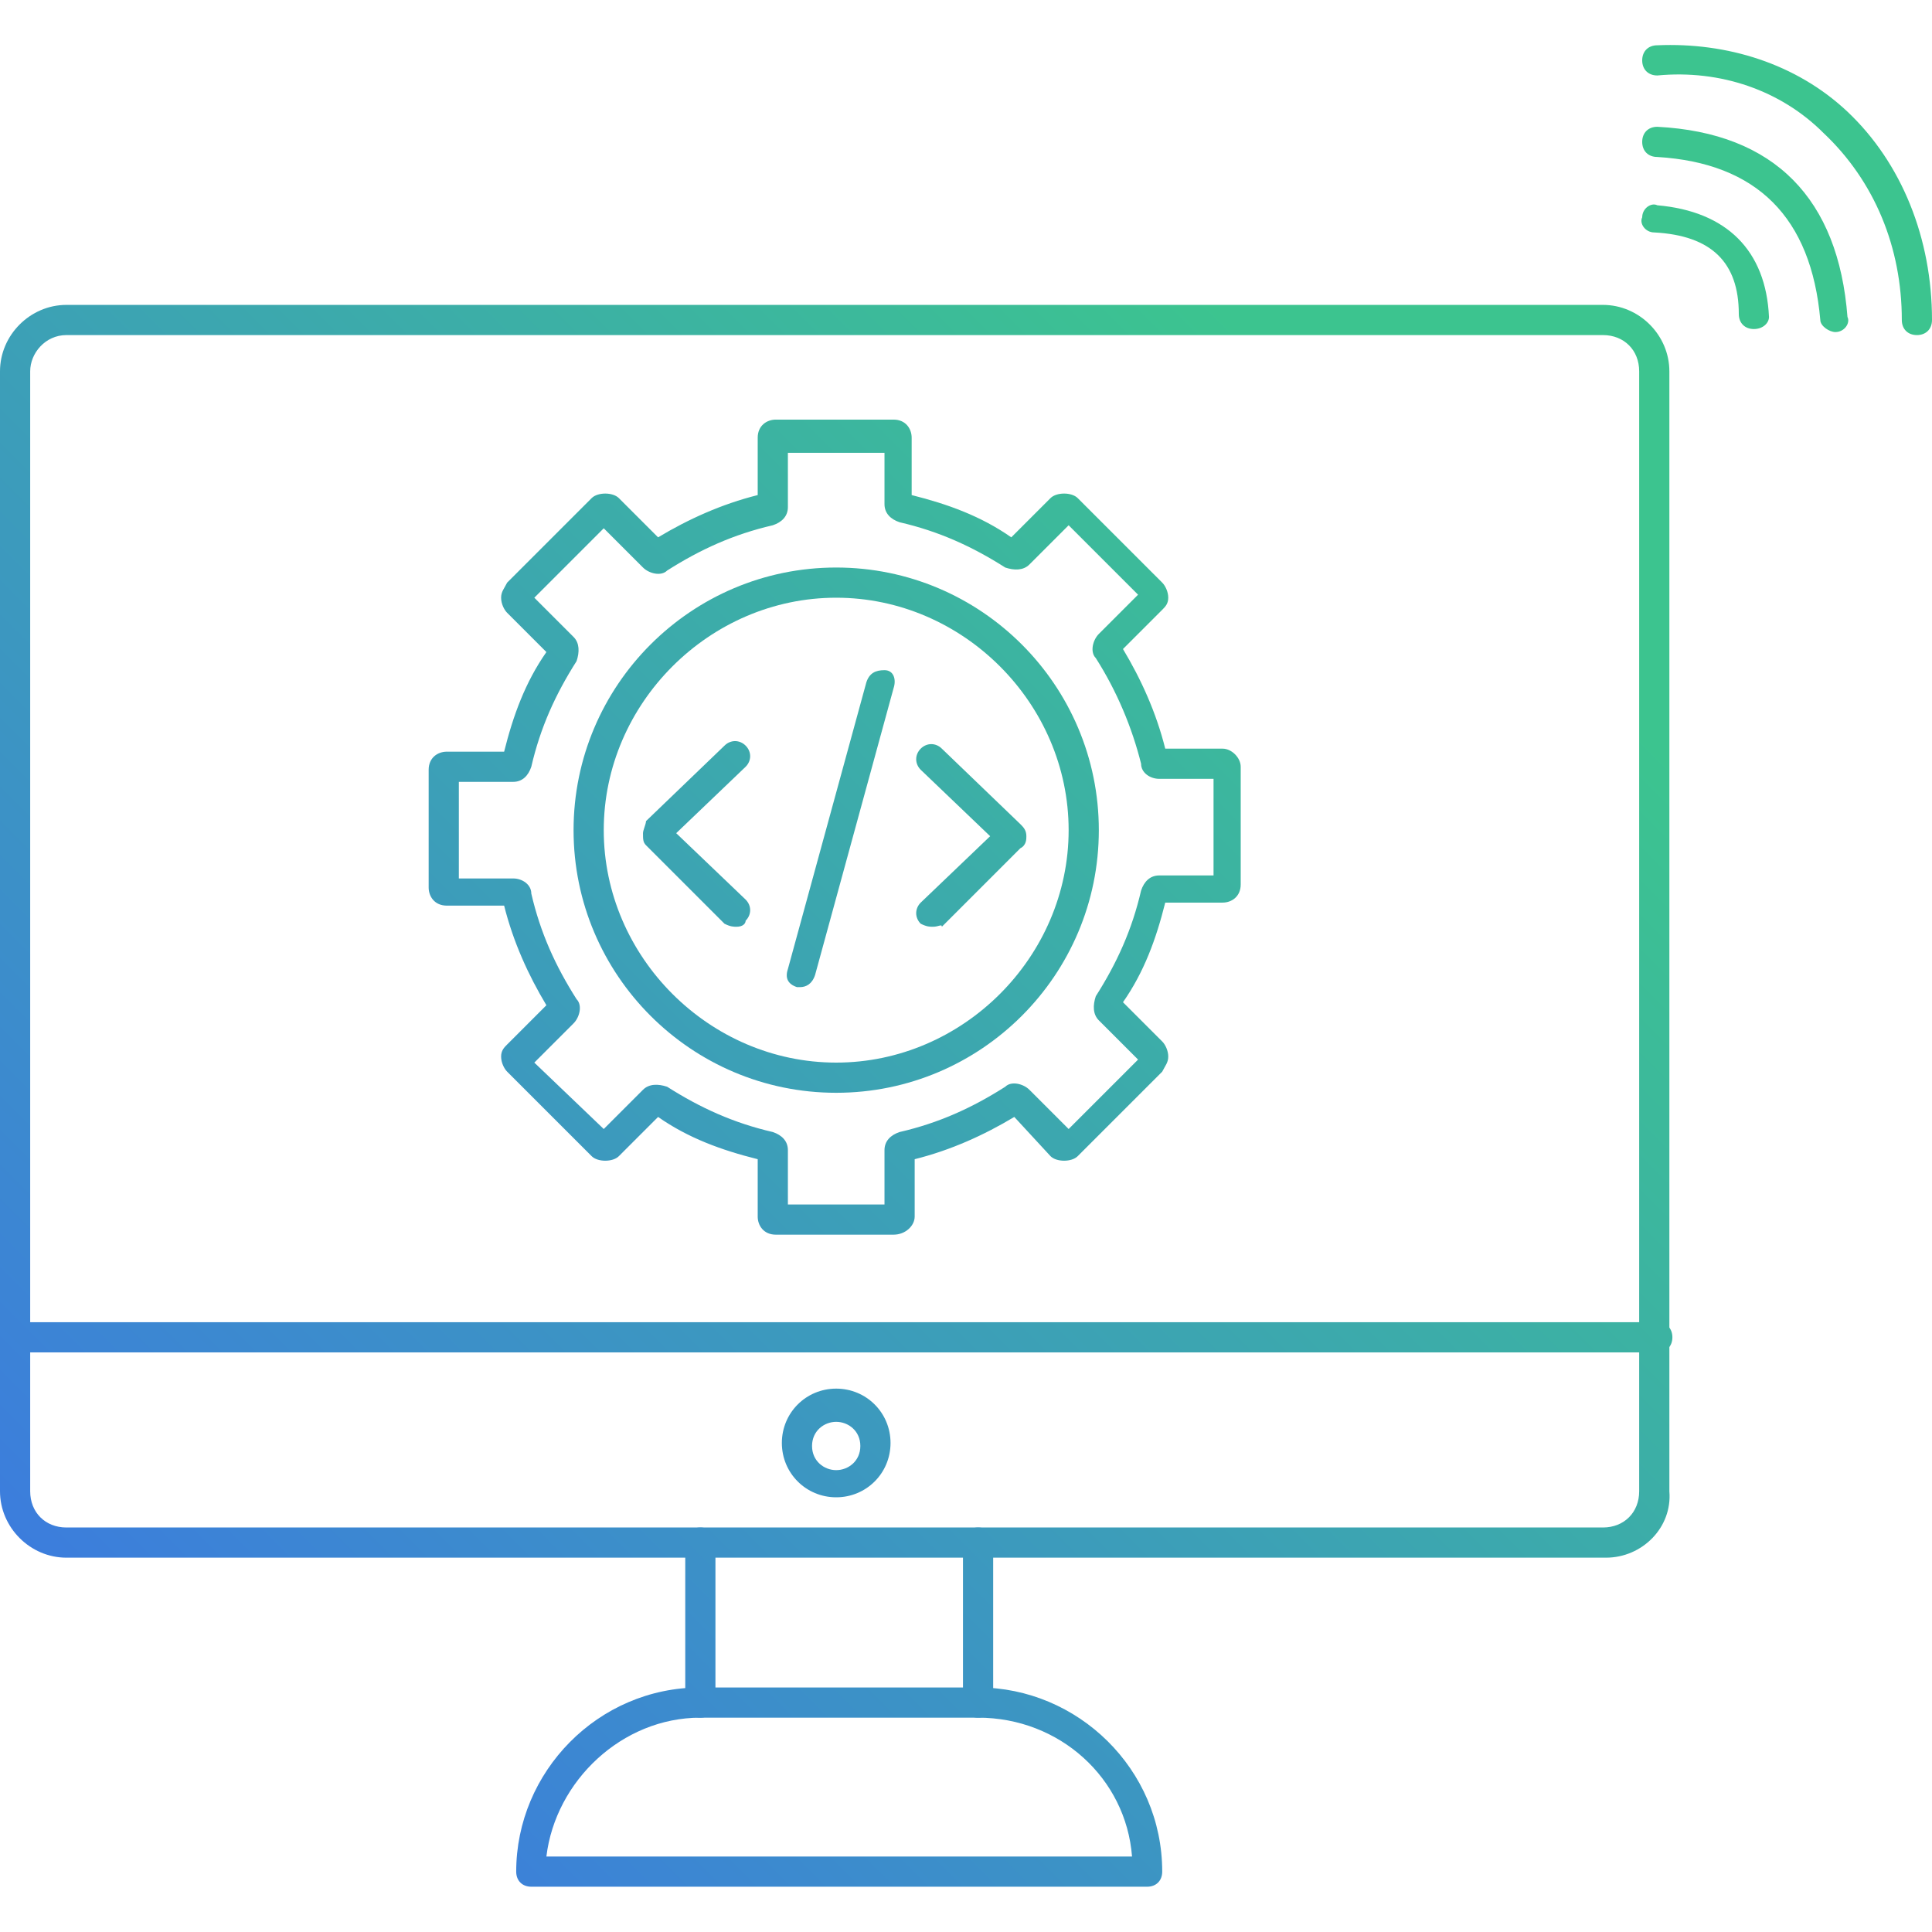
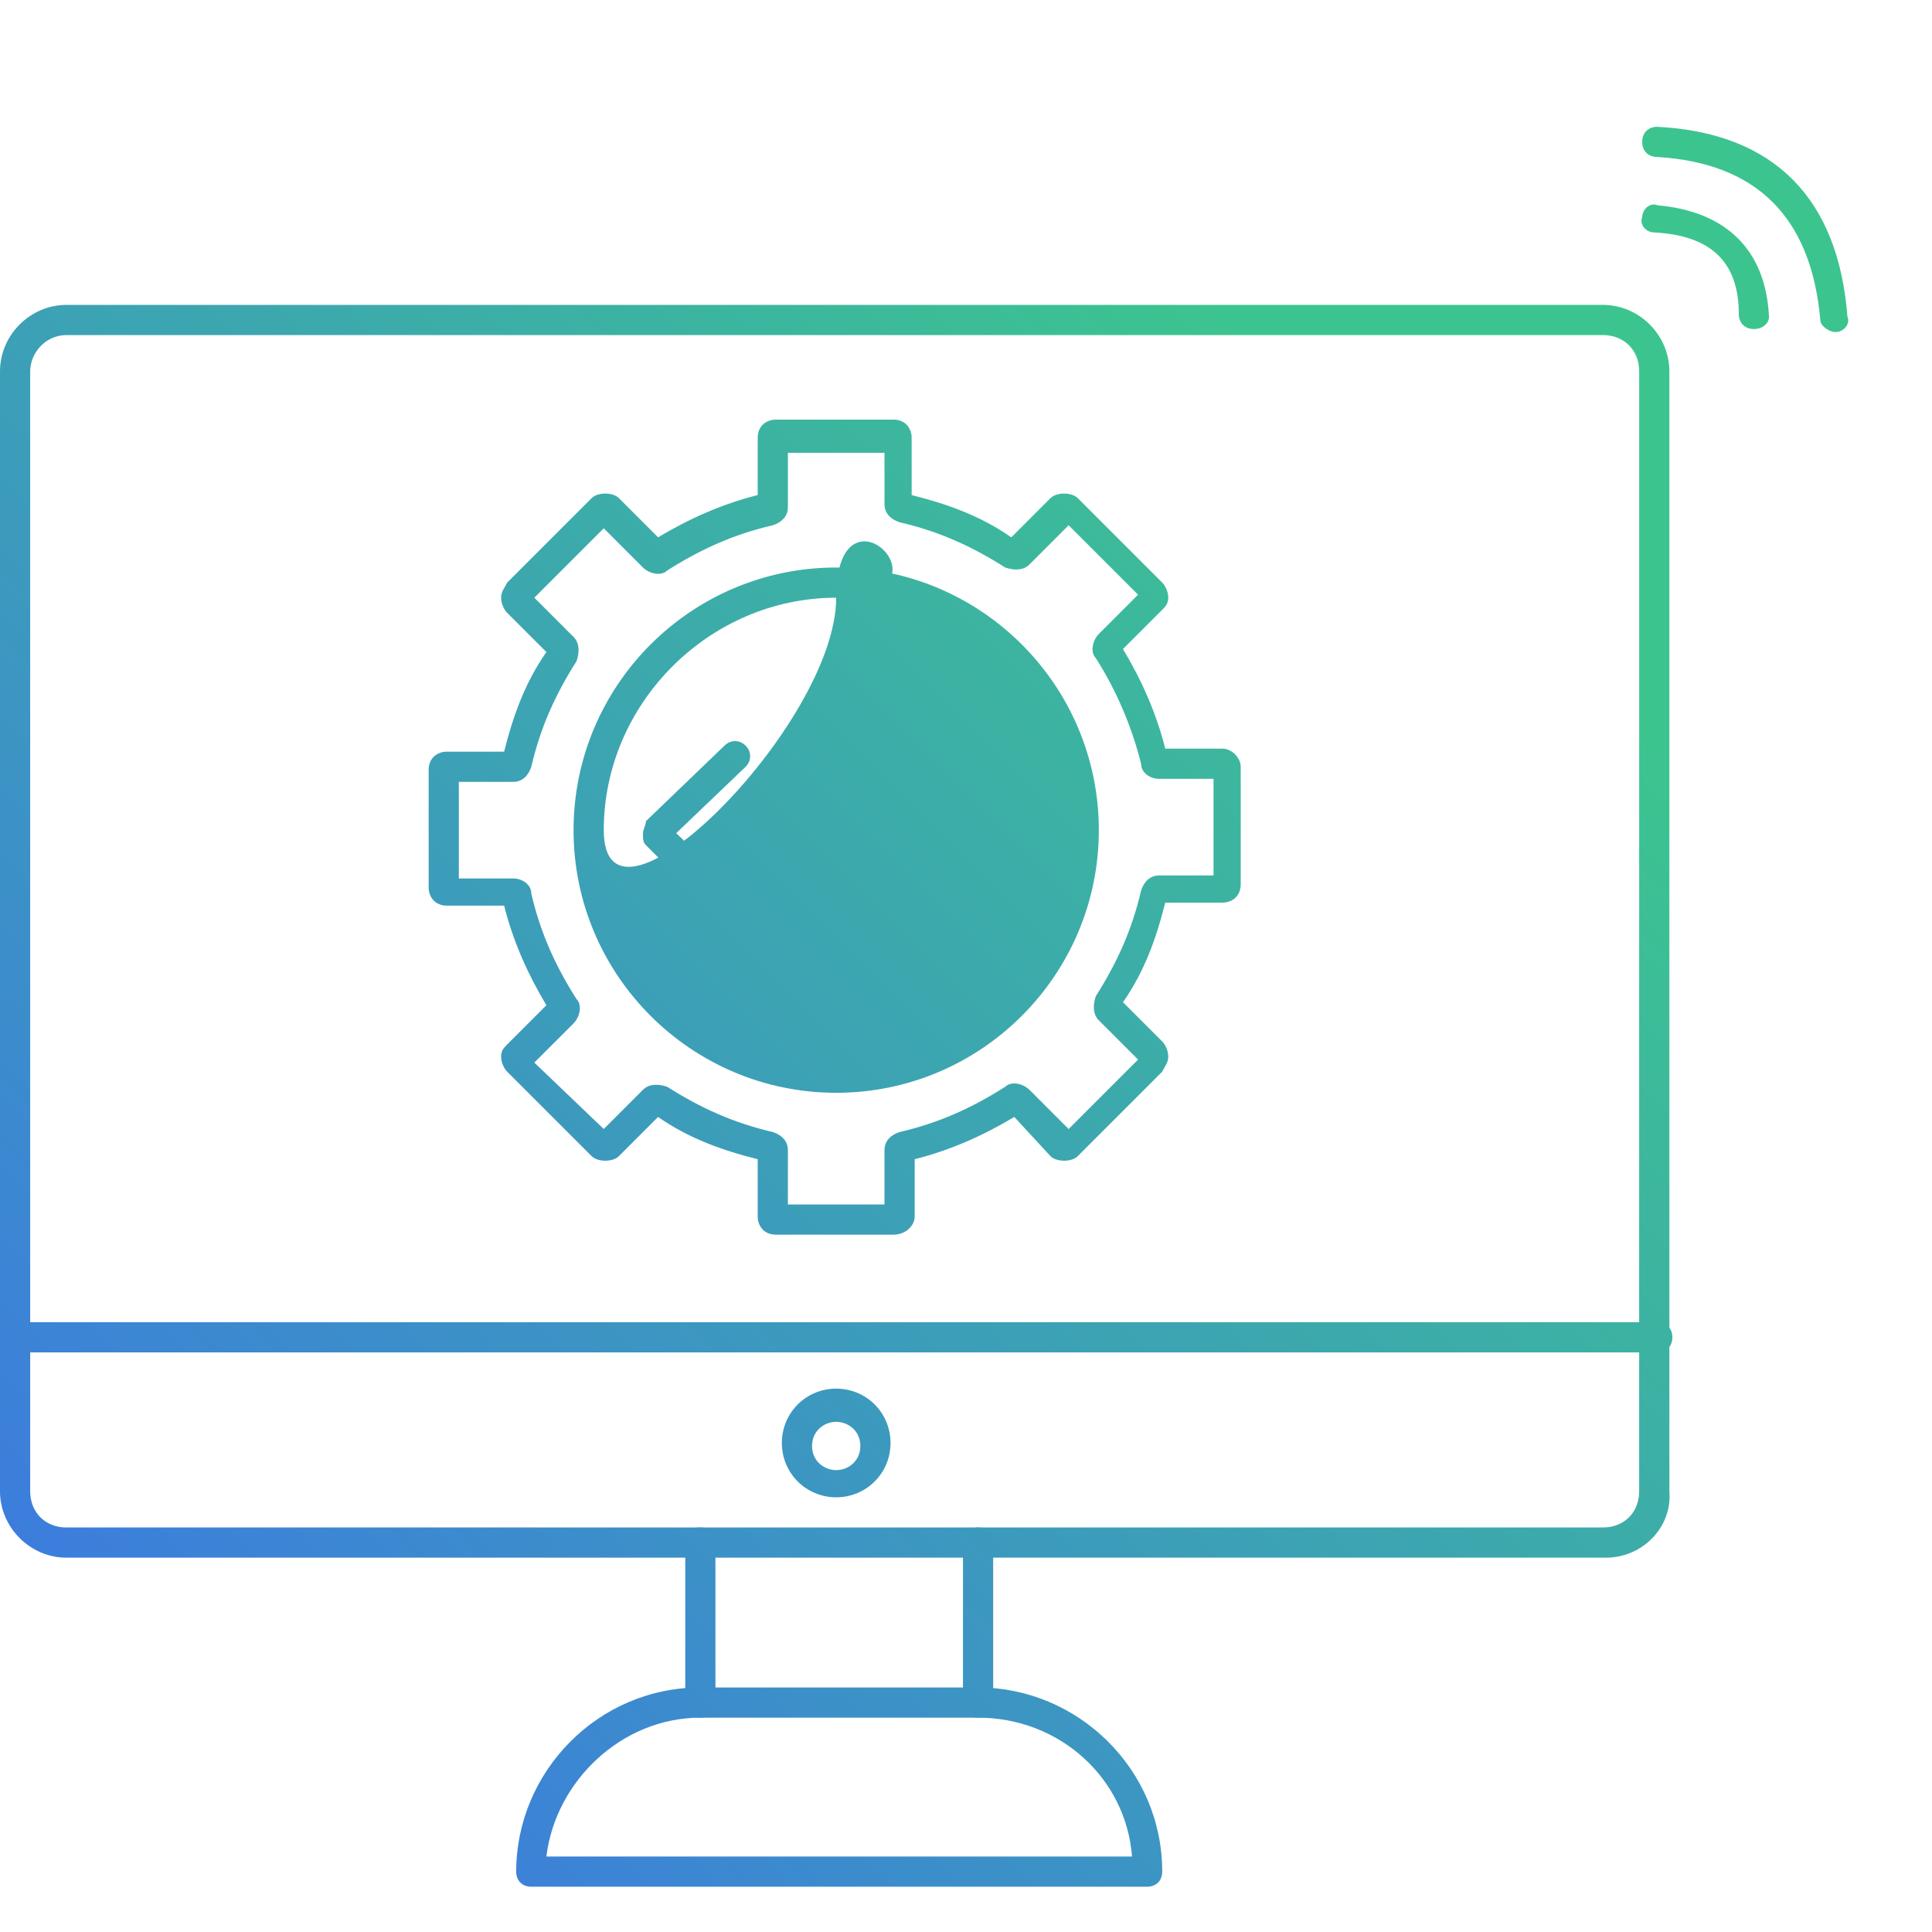
<svg xmlns="http://www.w3.org/2000/svg" version="1.1" id="open-source-software" x="0px" y="0px" viewBox="0 0 64 64" style="enable-background:new 0 0 64 64;" xml:space="preserve">
  <style type="text/css">
	.st0{fill:url(#SVGID_1_);}
	.st1{fill:url(#SVGID_2_);}
	.st2{fill:url(#SVGID_3_);}
	.st3{fill:url(#SVGID_4_);}
	.st4{fill:url(#SVGID_5_);}
	.st5{fill:url(#SVGID_6_);}
	.st6{fill:url(#SVGID_7_);}
</style>
  <linearGradient id="SVGID_1_" gradientUnits="userSpaceOnUse" x1="-2.808" y1="61.367" x2="44.426" y2="14.133">
    <stop offset="0" style="stop-color:#3C71EA" />
    <stop offset="1" style="stop-color:#3CC48F" />
  </linearGradient>
  <path class="st0" d="M53.2,51.6H2.2c-1.2,0-2.2-1-2.2-2.2V12.3c0-1.2,1-2.2,2.2-2.2h50.9c1.2,0,2.2,1,2.2,2.2v37.1  C55.4,50.6,54.4,51.6,53.2,51.6z M2.2,11.1c-0.7,0-1.2,0.6-1.2,1.2v37.1c0,0.7,0.5,1.2,1.2,1.2h50.9c0.7,0,1.2-0.5,1.2-1.2V12.3  c0-0.7-0.5-1.2-1.2-1.2H2.2z M38,62.5H17.6c-0.3,0-0.5-0.2-0.5-0.5c0-3.3,2.7-6.1,6.1-6.1h9.2c3.3,0,6.1,2.7,6.1,6.1  C38.5,62.3,38.3,62.5,38,62.5z M18.1,61.5h19.4c-0.2-2.6-2.4-4.6-5.1-4.6h-9.2C20.6,56.9,18.4,59,18.1,61.5z" />
  <linearGradient id="SVGID_2_" gradientUnits="userSpaceOnUse" x1="3.925" y1="68.101" x2="51.159" y2="20.866">
    <stop offset="0" style="stop-color:#3C71EA" />
    <stop offset="1" style="stop-color:#3CC48F" />
  </linearGradient>
  <path class="st1" d="M54.9,44.8H0.5c-0.3,0-0.5-0.2-0.5-0.5s0.2-0.5,0.5-0.5h54.4c0.3,0,0.5,0.2,0.5,0.5S55.2,44.8,54.9,44.8z   M27.7,49.6c-1,0-1.8-0.8-1.8-1.8s0.8-1.8,1.8-1.8c1,0,1.8,0.8,1.8,1.8S28.7,49.6,27.7,49.6z M27.7,47.1c-0.4,0-0.8,0.3-0.8,0.8  s0.4,0.8,0.8,0.8s0.8-0.3,0.8-0.8S28.1,47.1,27.7,47.1z M23.2,56.9c-0.3,0-0.5-0.2-0.5-0.5v-5.3c0-0.3,0.2-0.5,0.5-0.5  s0.5,0.2,0.5,0.5v5.3C23.7,56.7,23.5,56.9,23.2,56.9z M32.4,56.9c-0.3,0-0.5-0.2-0.5-0.5v-5.3c0-0.3,0.2-0.5,0.5-0.5  s0.5,0.2,0.5,0.5v5.3C32.9,56.7,32.7,56.9,32.4,56.9z M24.4,30.7c-0.1,0-0.2,0-0.4-0.1l-2.6-2.6c-0.1-0.1-0.1-0.2-0.1-0.4  c0-0.1,0.1-0.3,0.1-0.4l2.6-2.5c0.2-0.2,0.5-0.2,0.7,0s0.2,0.5,0,0.7l-2.3,2.2l2.3,2.2c0.2,0.2,0.2,0.5,0,0.7  C24.7,30.6,24.6,30.7,24.4,30.7z M30.9,30.7c-0.1,0-0.2,0-0.4-0.1c-0.2-0.2-0.2-0.5,0-0.7l2.3-2.2l-2.3-2.2c-0.2-0.2-0.2-0.5,0-0.7  c0.2-0.2,0.5-0.2,0.7,0l2.6,2.5c0.1,0.1,0.2,0.2,0.2,0.4c0,0.1,0,0.3-0.2,0.4l-2.6,2.6C31.2,30.6,31.1,30.7,30.9,30.7z M26.5,32.7  c0,0-0.1,0-0.1,0c-0.3-0.1-0.4-0.3-0.3-0.6l2.6-9.5c0.1-0.3,0.3-0.4,0.6-0.4s0.4,0.3,0.3,0.6L27,32.3C26.9,32.6,26.7,32.7,26.5,32.7  z" />
  <linearGradient id="SVGID_3_" gradientUnits="userSpaceOnUse" x1="-4.518" y1="59.658" x2="42.717" y2="12.424">
    <stop offset="0" style="stop-color:#3C71EA" />
    <stop offset="1" style="stop-color:#3CC48F" />
  </linearGradient>
  <path class="st2" d="M29.6,40.9h-3.9c-0.4,0-0.6-0.3-0.6-0.6v-1.9c-1.2-0.3-2.3-0.7-3.3-1.4l-1.3,1.3c-0.2,0.2-0.7,0.2-0.9,0  l-2.8-2.8c-0.1-0.1-0.2-0.3-0.2-0.5c0-0.2,0.1-0.3,0.2-0.4l1.3-1.3c-0.6-1-1.1-2.1-1.4-3.3h-1.9c-0.4,0-0.6-0.3-0.6-0.6v-3.9  c0-0.4,0.3-0.6,0.6-0.6h1.9c0.3-1.2,0.7-2.3,1.4-3.3l-1.3-1.3c-0.1-0.1-0.2-0.3-0.2-0.5s0.1-0.3,0.2-0.5l2.8-2.8  c0.2-0.2,0.7-0.2,0.9,0l1.3,1.3c1-0.6,2.1-1.1,3.3-1.4v-1.9c0-0.4,0.3-0.6,0.6-0.6h3.9c0.4,0,0.6,0.3,0.6,0.6v1.9  c1.2,0.3,2.3,0.7,3.3,1.4l1.3-1.3c0.2-0.2,0.7-0.2,0.9,0l2.8,2.8c0.1,0.1,0.2,0.3,0.2,0.5s-0.1,0.3-0.2,0.4l-1.3,1.3  c0.6,1,1.1,2.1,1.4,3.3h1.9c0.3,0,0.6,0.3,0.6,0.6v3.9c0,0.4-0.3,0.6-0.6,0.6h-1.9c-0.3,1.2-0.7,2.3-1.4,3.3l1.3,1.3  c0.1,0.1,0.2,0.3,0.2,0.5c0,0.2-0.1,0.3-0.2,0.5l-2.8,2.8c-0.2,0.2-0.7,0.2-0.9,0L33.6,37c-1,0.6-2.1,1.1-3.3,1.4v1.9  C30.3,40.6,30,40.9,29.6,40.9z M26.1,39.9h3.2v-1.8c0-0.3,0.2-0.5,0.5-0.6c1.3-0.3,2.4-0.8,3.5-1.5c0.2-0.2,0.6-0.1,0.8,0.1l1.3,1.3  l2.3-2.3l-1.3-1.3c-0.2-0.2-0.2-0.5-0.1-0.8c0.7-1.1,1.2-2.2,1.5-3.5c0.1-0.3,0.3-0.5,0.6-0.5h1.8v-3.2h-1.8c-0.3,0-0.6-0.2-0.6-0.5  c-0.3-1.2-0.8-2.4-1.5-3.5c-0.2-0.2-0.1-0.6,0.1-0.8l1.3-1.3l-2.3-2.3l-1.3,1.3c-0.2,0.2-0.5,0.2-0.8,0.1c-1.1-0.7-2.2-1.2-3.5-1.5  c-0.3-0.1-0.5-0.3-0.5-0.6V15h-3.2v1.8c0,0.3-0.2,0.5-0.5,0.6c-1.3,0.3-2.4,0.8-3.5,1.5c-0.2,0.2-0.6,0.1-0.8-0.1L20,17.5l-2.3,2.3  l1.3,1.3c0.2,0.2,0.2,0.5,0.1,0.8c-0.7,1.1-1.2,2.2-1.5,3.5c-0.1,0.3-0.3,0.5-0.6,0.5h-1.8v3.2H17c0.3,0,0.6,0.2,0.6,0.5  c0.3,1.3,0.8,2.4,1.5,3.5c0.2,0.2,0.1,0.6-0.1,0.8l-1.3,1.3l2.3,2.2l1.3-1.3c0.2-0.2,0.5-0.2,0.8-0.1c1.1,0.7,2.2,1.2,3.5,1.5  c0.3,0.1,0.5,0.3,0.5,0.6C26.1,38.1,26.1,39.9,26.1,39.9z M35.1,37.7C35.1,37.7,35.1,37.7,35.1,37.7L35.1,37.7z M19.8,37.7  C19.8,37.7,19.8,37.7,19.8,37.7L19.8,37.7z M35.6,37.7L35.6,37.7L35.6,37.7z M20.2,37.7L20.2,37.7L20.2,37.7z M21.5,36.9L21.5,36.9  L21.5,36.9z M37.9,34.9L37.9,34.9L37.9,34.9z M17.5,34.9L17.5,34.9C17.5,34.9,17.5,34.9,17.5,34.9z M37.1,33.6L37.1,33.6L37.1,33.6z   M16.7,29.8C16.7,29.8,16.7,29.8,16.7,29.8C16.7,29.8,16.7,29.8,16.7,29.8z M38.7,29.8L38.7,29.8L38.7,29.8z M16.7,25.2  C16.7,25.2,16.7,25.2,16.7,25.2C16.7,25.2,16.7,25.2,16.7,25.2z M38.7,25.2L38.7,25.2L38.7,25.2z M37.1,21.3L37.1,21.3L37.1,21.3z   M37.9,20L37.9,20L37.9,20z M17.5,20L17.5,20C17.5,20,17.5,20,17.5,20z M33.4,18.1L33.4,18.1L33.4,18.1z M21.5,18.1L21.5,18.1  L21.5,18.1z M35.1,17.3C35.1,17.3,35.1,17.3,35.1,17.3L35.1,17.3z M19.8,17.3L19.8,17.3L19.8,17.3z M35.6,17.3L35.6,17.3  C35.6,17.3,35.6,17.3,35.6,17.3z M20.2,17.3L20.2,17.3L20.2,17.3z" />
  <linearGradient id="SVGID_4_" gradientUnits="userSpaceOnUse" x1="-4.508" y1="59.668" x2="42.727" y2="12.434">
    <stop offset="0" style="stop-color:#3C71EA" />
    <stop offset="1" style="stop-color:#3CC48F" />
  </linearGradient>
-   <path class="st3" d="M27.7,36.2c-4.8,0-8.7-3.9-8.7-8.7s3.9-8.7,8.7-8.7s8.7,3.9,8.7,8.7S32.5,36.2,27.7,36.2z M27.7,19.8  c-4.2,0-7.7,3.5-7.7,7.7s3.5,7.7,7.7,7.7s7.7-3.5,7.7-7.7S31.9,19.8,27.7,19.8z" />
+   <path class="st3" d="M27.7,36.2c-4.8,0-8.7-3.9-8.7-8.7s3.9-8.7,8.7-8.7s8.7,3.9,8.7,8.7S32.5,36.2,27.7,36.2z M27.7,19.8  c-4.2,0-7.7,3.5-7.7,7.7s7.7-3.5,7.7-7.7S31.9,19.8,27.7,19.8z" />
  <g>
    <linearGradient id="SVGID_5_" gradientUnits="userSpaceOnUse" x1="0.656" y1="64.832" x2="47.89" y2="17.597">
      <stop offset="0" style="stop-color:#3C71EA" />
      <stop offset="1" style="stop-color:#3CC48F" />
    </linearGradient>
-     <path class="st4" d="M63.5,11.1c-0.3,0-0.5-0.2-0.5-0.5c0-2.4-0.9-4.6-2.6-6.2C59,3,57,2.3,54.9,2.5c-0.3,0-0.5-0.2-0.5-0.5   c0-0.3,0.2-0.5,0.5-0.5c2.3-0.1,4.6,0.6,6.3,2.2C63,5.4,64,7.9,64,10.6C64,10.9,63.8,11.1,63.5,11.1z" />
    <linearGradient id="SVGID_6_" gradientUnits="userSpaceOnUse" x1="0.61" y1="64.786" x2="47.844" y2="17.551">
      <stop offset="0" style="stop-color:#3C71EA" />
      <stop offset="1" style="stop-color:#3CC48F" />
    </linearGradient>
    <path class="st5" d="M60.8,11c-0.2,0-0.5-0.2-0.5-0.4c-0.3-3.4-2.1-5.2-5.4-5.4c-0.3,0-0.5-0.2-0.5-0.5s0.2-0.5,0.5-0.5   c3.9,0.2,6,2.4,6.3,6.3C61.3,10.7,61.1,11,60.8,11C60.8,11,60.8,11,60.8,11z" />
    <linearGradient id="SVGID_7_" gradientUnits="userSpaceOnUse" x1="0.57" y1="64.745" x2="47.804" y2="17.511">
      <stop offset="0" style="stop-color:#3C71EA" />
      <stop offset="1" style="stop-color:#3CC48F" />
    </linearGradient>
    <path class="st6" d="M58.1,10.9c-0.3,0-0.5-0.2-0.5-0.5c0-1.7-0.9-2.6-2.8-2.7c-0.3,0-0.5-0.3-0.4-0.5c0-0.3,0.3-0.5,0.5-0.4   c2.3,0.2,3.6,1.5,3.7,3.7C58.6,10.7,58.4,10.9,58.1,10.9C58.1,10.9,58.1,10.9,58.1,10.9z" />
  </g>
</svg>